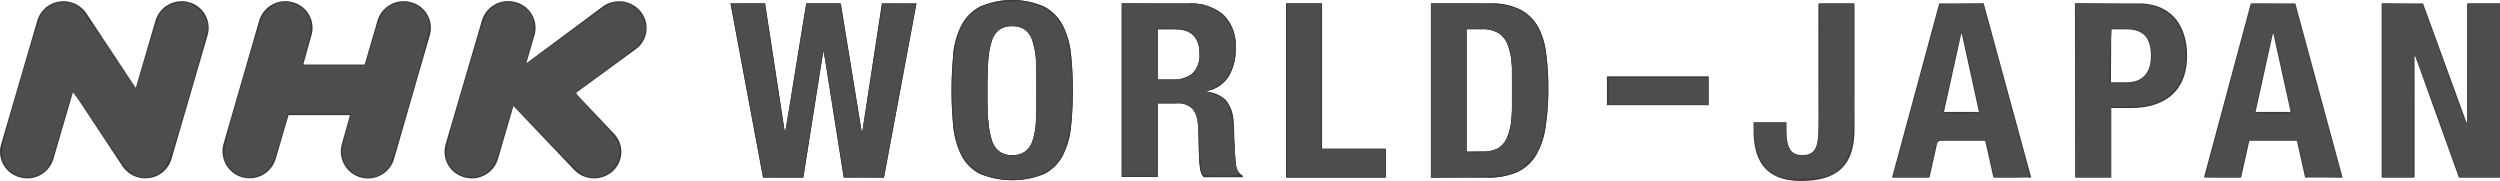
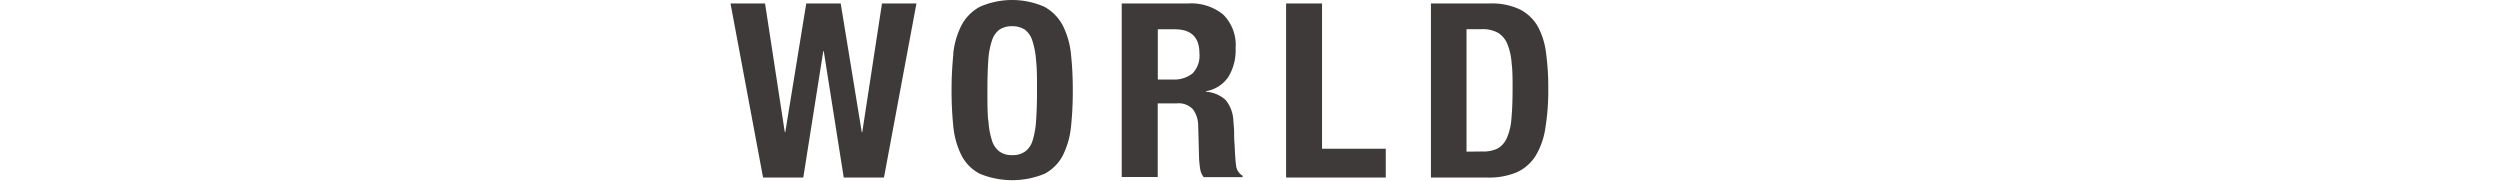
<svg xmlns="http://www.w3.org/2000/svg" viewBox="0 0 304 22">
  <g fill="#3f3a3a">
    <path d="M93.03.42l2.4 15.65h.06L98.04.42h4.19l2.56 15.65h.06l2.4-15.65h4.19l-3.95 21.17h-4.89l-2.43-15.36h-.06l-2.43 15.36h-4.89L88.83.42zM115.91 6.57a9.89 9.89 0 011-3.48 5.44 5.44 0 012.25-2.27 9.76 9.76 0 017.83 0 5.56 5.56 0 012.24 2.27 9.89 9.89 0 011 3.48 40.39 40.39 0 01.22 4.43 40.51 40.51 0 01-.22 4.45 10 10 0 01-1 3.47 5.27 5.27 0 01-2.23 2.22 10.34 10.34 0 01-7.83 0 5.17 5.17 0 01-2.24-2.22 10 10 0 01-1-3.47 43.15 43.15 0 01-.22-4.45 43 43 0 01.22-4.43m4.26 8.06a9.59 9.59 0 00.43 2.44 2.59 2.59 0 00.91 1.35 2.51 2.51 0 001.56.44 2.54 2.54 0 001.57-.44 2.59 2.59 0 00.91-1.35 10.11 10.11 0 00.42-2.44c.07-1 .11-2.21.11-3.63s0-2.62-.11-3.62a10.11 10.11 0 00-.44-2.38 2.68 2.68 0 00-.91-1.38 2.68 2.68 0 00-1.57-.43 2.64 2.64 0 00-1.56.43A2.68 2.68 0 00120.6 5a9.59 9.59 0 00-.43 2.43c-.07 1-.1 2.19-.1 3.62s0 2.63.1 3.63M144.48.42a6.17 6.17 0 014.25 1.34 5.21 5.21 0 011.52 4.11 6.22 6.22 0 01-.88 3.48 4.09 4.09 0 01-2.73 1.74v.06a4 4 0 012.39 1 4.28 4.28 0 01.95 2.58q.06.59.09 1.29c0 .46 0 1 .06 1.55q.06 1.7.18 2.58a1.64 1.64 0 00.79 1.22v.17h-4.73a2.13 2.13 0 01-.43-1c-.06-.38-.1-.78-.13-1.2l-.11-4.06a3.34 3.34 0 00-.65-2 2.37 2.37 0 00-1.94-.71h-2.33v8.95h-4.38V.42zm-1.89 9.25a3.63 3.63 0 002.41-.73 3.09 3.09 0 00.85-2.45c0-1.95-1-2.93-3-2.93h-2.06v6.11zM156.39.42h4.37v17.67h7.75v3.5h-12.12zM181.13.42a8.06 8.06 0 013.68.72A5.3 5.3 0 01187 3.22a9 9 0 011 3.24 30.34 30.34 0 01.27 4.24 28.6 28.6 0 01-.35 4.85 9.18 9.18 0 01-1.19 3.4 5.32 5.32 0 01-2.29 2 8.77 8.77 0 01-3.61.64H174V.42zm-.85 18a3.84 3.84 0 001.86-.38 2.7 2.7 0 001.1-1.28 7.06 7.06 0 00.55-2.34c.09-1 .14-2.17.14-3.62 0-1.2 0-2.26-.12-3.17a7.7 7.7 0 00-.51-2.27A2.88 2.88 0 00182.18 4a3.81 3.81 0 00-2-.45h-1.85v14.89z" />
-     <path d="M93.03.42l2.4 15.65h.06L98.04.42h4.19l2.56 15.65h.06l2.4-15.65h4.19l-3.95 21.17h-4.89l-2.43-15.36h-.06l-2.43 15.36h-4.89L88.83.42zM115.91 6.57a9.89 9.89 0 011-3.48 5.44 5.44 0 012.25-2.27 9.76 9.76 0 017.83 0 5.56 5.56 0 012.24 2.27 9.89 9.89 0 011 3.48 40.39 40.39 0 01.22 4.43 40.51 40.51 0 01-.22 4.45 10 10 0 01-1 3.47 5.27 5.27 0 01-2.23 2.22 10.34 10.34 0 01-7.83 0 5.17 5.17 0 01-2.24-2.22 10 10 0 01-1-3.47 43.15 43.15 0 01-.22-4.45 43 43 0 01.22-4.43m4.26 8.06a9.59 9.59 0 00.43 2.44 2.59 2.59 0 00.91 1.35 2.51 2.51 0 001.56.44 2.54 2.54 0 001.57-.44 2.59 2.59 0 00.91-1.35 10.11 10.11 0 00.42-2.44c.07-1 .11-2.21.11-3.63s0-2.62-.11-3.62a10.11 10.11 0 00-.44-2.38 2.68 2.68 0 00-.91-1.38 2.68 2.68 0 00-1.57-.43 2.64 2.64 0 00-1.56.43A2.68 2.68 0 00120.6 5a9.59 9.59 0 00-.43 2.43c-.07 1-.1 2.19-.1 3.62s0 2.63.1 3.63M144.48.42a6.17 6.17 0 014.25 1.34 5.21 5.21 0 011.52 4.11 6.22 6.22 0 01-.88 3.48 4.09 4.09 0 01-2.73 1.74v.06a4 4 0 012.39 1 4.28 4.28 0 01.95 2.58q.06.59.09 1.29c0 .46 0 1 .06 1.55q.06 1.7.18 2.58a1.64 1.64 0 00.79 1.22v.17h-4.73a2.13 2.13 0 01-.43-1c-.06-.38-.1-.78-.13-1.2l-.11-4.06a3.34 3.34 0 00-.65-2 2.37 2.37 0 00-1.94-.71h-2.33v8.95h-4.38V.42zm-1.89 9.25a3.63 3.63 0 002.41-.73 3.09 3.09 0 00.85-2.45c0-1.95-1-2.93-3-2.93h-2.06v6.11zM156.39.42h4.37v17.67h7.75v3.5h-12.12zM181.13.42a8.06 8.06 0 013.68.72A5.3 5.3 0 01187 3.22a9 9 0 011 3.24 30.34 30.34 0 01.27 4.24 28.6 28.6 0 01-.35 4.85 9.18 9.18 0 01-1.19 3.4 5.32 5.32 0 01-2.29 2 8.77 8.77 0 01-3.61.64H174V.42zm-.85 18a3.84 3.84 0 001.86-.38 2.7 2.7 0 001.1-1.28 7.06 7.06 0 00.55-2.34c.09-1 .14-2.17.14-3.62 0-1.2 0-2.26-.12-3.17a7.7 7.7 0 00-.51-2.27A2.88 2.88 0 00182.18 4a3.81 3.81 0 00-2-.45h-1.85v14.89zM195.4 9.28h12.39v3.51H195.4zM225.51.41v15.24c0 4.51-2.1 6.35-6.53 6.35-4.62 0-5.75-2.88-5.75-6.2v-.92h4v.66c0 2.25.37 3.32 1.95 3.32s1.94-1.07 1.94-3.32V.41zM235.81.41h5.41L247 21.59h-4.6l-1-4.48h-5.77l-1 4.48h-4.56zm.58 13.2h4.25l-2.09-9.52h-.06zM252.31.41H260c4.44 0 5.95 3.18 5.95 6.35 0 4.39-2.76 6.38-6.89 6.38h-2.34v8.45h-4.38zm4.38 9.59h1.94c1.73 0 2.92-1 2.92-3.17s-.85-3.26-3-3.26h-1.82zM273.7.41h5.41l5.75 21.18h-4.56l-1-4.48h-5.78l-1 4.48H268zm.58 13.2h4.26l-2.1-9.52h-.06zM294.64.41l5.29 14.5h.07V.41h4v21.18h-5l-5.33-14.83h-.06v14.83h-4V.41zM23 .27a3.33 3.33 0 00-4.09 2.22l-2.4 8.21-6-9.07A3.37 3.37 0 007.24.18a3.29 3.29 0 00-2.7 2.31L.13 17.56a3.21 3.21 0 002.27 4 3.23 3.23 0 00.91.13 3.3 3.3 0 003.18-2.34l2.4-8.21 6 9.07a3.33 3.33 0 003.26 1.44 3.26 3.26 0 002.7-2.3l4.4-15.08a3.23 3.23 0 00-2.25-4zM50 .27a3.32 3.32 0 00-4.09 2.22l-1.57 5.36h-7.46l1-3.58a3.22 3.22 0 00-2.27-4 3.32 3.32 0 00-4.09 2.22l-4.36 15.07a3.29 3.29 0 003.18 4.12 3.31 3.31 0 003.18-2.34L35.09 14h7.46l-1 3.58a3.29 3.29 0 003.18 4.12 3.3 3.3 0 003.18-2.34l4.36-15.09a3.22 3.22 0 00-2.27-4zM77.93 1.43A3.38 3.38 0 0073.29.8L64 7.7l1-3.43a3.23 3.23 0 00-2.27-4 3.32 3.32 0 00-4.13 2.22l-4.42 15.07a3.22 3.22 0 002.28 4 3.18 3.18 0 00.91.13 3.31 3.31 0 003.18-2.34l1.89-6.48a.94.94 0 00.1.1l.11.15 7.17 7.54a3.38 3.38 0 004.68.17 3.18 3.18 0 00.17-4.57L70 11.33 77.29 6a3.17 3.17 0 00.64-4.57z" />
  </g>
-   <path d="M2.051 21.275C.975 20.796.381 19.98.272 18.834c-.08-.848.291-2.365 2.074-8.482 1.194-4.097 2.381-7.859 2.638-8.36C5.861.281 7.976-.233 9.544.884c.329.234 2.012 2.57 3.741 5.19 1.729 2.62 3.194 4.712 3.257 4.65.062-.063.672-2.01 1.356-4.325.683-2.316 1.413-4.472 1.622-4.791C20.029.83 21.656.12 22.527.295c1.436.287 2.734 1.715 2.734 3.007 0 .271-1.057 4.112-2.35 8.535-2.483 8.498-2.627 8.833-4.066 9.447-.927.394-1.611.373-2.57-.082-.661-.314-1.359-1.221-4.101-5.33-1.995-2.99-3.35-4.83-3.419-4.642-.062.17-.653 2.156-1.312 4.412-.66 2.256-1.368 4.335-1.575 4.62-.842 1.159-2.499 1.599-3.817 1.013zM28.979 21.22c-.39-.192-.91-.631-1.155-.976-.889-1.248-.816-1.704 1.641-10.219 2.041-7.074 2.38-8.065 2.975-8.683C33.63.105 35.188-.064 36.546.896c1.528 1.08 1.586 2.49.273 6.627-.142.45-.108.454 3.742.454h3.886l.351-1.241C46.29 1.473 46.595.925 48.32.408c1.745-.523 3.619.718 3.865 2.56.08.597-.476 2.815-2.202 8.783-1.27 4.392-2.492 8.242-2.715 8.556-1.505 2.113-4.864 1.414-5.56-1.157-.182-.673-.115-1.194.394-3.076l.614-2.267h-7.708l-.355 1.241c-1.45 5.072-1.685 5.559-2.995 6.18-.931.442-1.772.44-2.68-.008zM55.968 21.233c-.39-.2-.91-.644-1.156-.99-.887-1.245-.812-1.692 1.73-10.323 2.25-7.64 2.427-8.135 3.131-8.785.97-.895 2.021-1.093 3.271-.616 1.96.749 2.403 2.266 1.515 5.178-.318 1.041-.527 1.943-.466 2.004.061.062 2.23-1.472 4.818-3.407C71.399 2.359 73.882.632 74.329.456c1.516-.596 3.3.315 3.95 2.018.35.915.35 1.023 0 1.938-.334.876-.737 1.238-4.24 3.8-2.128 1.557-3.924 2.92-3.991 3.028-.067.108.977 1.365 2.319 2.794 2.788 2.969 2.967 3.234 2.977 4.415.017 2.22-2.375 3.762-4.37 2.815-.444-.21-2.384-2.08-4.613-4.444-2.116-2.243-3.91-4.01-3.986-3.924-.077.085-.546 1.564-1.042 3.286-.977 3.387-1.328 4.153-2.203 4.805-.783.584-2.272.7-3.162.246zM92.84 21.458c0-.067-.874-4.773-1.942-10.458C89.829 5.315 88.955.61 88.955.542c0-.067.899-.122 1.998-.122h1.998l1.166 7.72c.642 4.245 1.23 7.791 1.307 7.88.076.09.713-3.383 1.416-7.718L98.116.42h3.975l.124.594c.069.327.614 3.606 1.21 7.287 1.224 7.54 1.297 7.946 1.42 7.824.048-.048.626-3.573 1.283-7.833.658-4.26 1.228-7.777 1.268-7.817.04-.04.94-.043 2.003-.009l1.93.062-1.957 10.532-1.957 10.532-2.374-.06-2.373-.06-1.19-7.486c-.653-4.118-1.261-7.559-1.35-7.647-.09-.089-.162-.062-.162.058 0 .258-2.112 13.723-2.288 14.589l-.121.594h-2.358c-1.297 0-2.358-.055-2.358-.122zM120.477 21.448c-2.058-.553-3.254-1.713-3.985-3.863-.881-2.592-.884-10.572-.005-13.152 1.025-3.01 3.065-4.287 6.81-4.262 3.144.02 5.261 1.33 6.226 3.85.717 1.874 1.033 6.21.72 9.863-.348 4.054-1.13 5.883-2.964 6.94-1.678.966-4.549 1.23-6.802.624zm3.795-2.776c.564-.236.88-.58 1.234-1.35.45-.976.477-1.321.477-6.322 0-5.057-.022-5.333-.488-6.28-.58-1.176-1.287-1.608-2.585-1.58-.76.017-1.09.155-1.608.674-.984.984-1.25 2.49-1.253 7.121-.005 5.363.406 7.135 1.792 7.738.893.388 1.5.388 2.43 0zM136.455 10.874V.385l4.928.072 4.928.071 1.256.648c1.025.529 1.376.861 1.91 1.81.58 1.031.652 1.354.641 2.88-.01 1.453-.108 1.905-.634 2.934-.527 1.03-.805 1.309-1.806 1.813-.651.328-1.044.597-.874.6.17.001.74.212 1.268.467 1.425.69 1.725 1.543 1.964 5.582.108 1.829.3 3.387.431 3.519.49.489.182.583-1.914.583-1.83 0-2.181-.057-2.35-.378-.11-.208-.27-1.787-.357-3.509-.225-4.473-.561-4.966-3.394-4.966h-1.68v8.853h-4.318zm7.988-1.548c1.999-.998 1.999-4.506 0-5.505-.495-.247-1.258-.377-2.213-.377h-1.457v6.26h1.457c.955 0 1.718-.13 2.213-.378zM156.534 11V.42h4.102v17.705h7.773v3.455h-11.875zM174.023 11.022V.42h3.875c5.295 0 6.953.4 8.376 2.021 1 1.139 1.51 2.779 1.78 5.728.289 3.135.02 6.775-.667 9.02-.37 1.21-.654 1.673-1.575 2.572-1.52 1.482-2.15 1.632-7.417 1.758l-4.372.105zm7.903 7.123c.678-.308 1.008-.65 1.404-1.453.496-1.009.517-1.232.517-5.692s-.02-4.683-.517-5.692c-.652-1.325-1.686-1.853-3.64-1.86l-1.35-.005v15.114l1.35-.005c.847-.003 1.68-.155 2.236-.407zM195.614 11.108v-1.62H207.705v3.24H195.614zM216.478 21.491c-1.854-.688-2.903-2.378-3.101-5.003l-.121-1.602h3.949v1.286c0 .707.11 1.526.243 1.82.34.746 1.318 1.114 2.31.868 1.42-.352 1.432-.43 1.508-9.965l.068-8.475H225.409V8.7c0 8.919-.059 9.487-1.158 11.148-.856 1.293-2.179 1.816-4.78 1.891-1.478.043-2.421-.035-2.992-.247zM230.823 19.259l2.854-10.526 2.226-8.205 2.598-.06 2.599-.06 2.842 10.427c1.563 5.736 2.842 10.5 2.842 10.586 0 .087-.962.159-2.137.159h-2.138l-.344-1.566c-.19-.86-.405-1.88-.48-2.267l-.137-.702h-2.98c-3.336 0-3.01-.173-3.445 1.836-.128.593-.33 1.444-.448 1.889l-.214.81h-4.266zm9.916-5.603c0-.249-2.014-9.45-2.09-9.547-.19-.245-.403.51-1.284 4.556-.525 2.412-1.008 4.556-1.072 4.764-.107.343.09.378 2.164.378 1.255 0 2.282-.068 2.282-.151zM252.398 10.976V.372l4.588.088c4.043.078 4.703.14 5.56.53 2.227 1.011 3.373 3.281 3.192 6.321-.116 1.935-.61 3.04-1.869 4.177-1.146 1.036-2.627 1.455-5.141 1.455h-2.012v8.637h-4.318zm7.715-1.202c1.07-.508 1.665-1.882 1.501-3.47-.215-2.08-1.187-2.86-3.563-2.86h-1.27l-.14 1.976a58.915 58.915 0 00-.141 3.346v1.37h1.425c.886 0 1.713-.137 2.188-.362zM268.16 21.52c0-.033 1.262-4.752 2.806-10.487C272.51 5.3 273.773.562 273.773.507c0-.055 1.181-.073 2.625-.04l2.625.061 2.312 8.529c1.27 4.69 2.558 9.43 2.86 10.533l.55 2.004-2.18-.061-2.18-.061-.354-1.62c-.195-.89-.422-1.886-.504-2.213l-.149-.594h-5.971l-.498 2.267-.497 2.268h-2.127c-1.17 0-2.126-.027-2.126-.06zm10.401-7.824c.118-.118-1.906-9.385-2.09-9.569-.059-.06-.14-.068-.179-.018-.083.105-2.1 9.295-2.092 9.536.005.179 4.185.228 4.361.051zM289.75 10.993V.406l2.404.061 2.404.061 2.585 7.125c1.422 3.92 2.672 7.218 2.778 7.33.113.121.193-2.841.193-7.178V.42H304v21.16h-4.875l-2.672-7.45c-1.47-4.096-2.754-7.448-2.853-7.448-.099 0-.18 3.352-.18 7.449v7.449h-3.67z" fill="#4d4d4d" />
</svg>